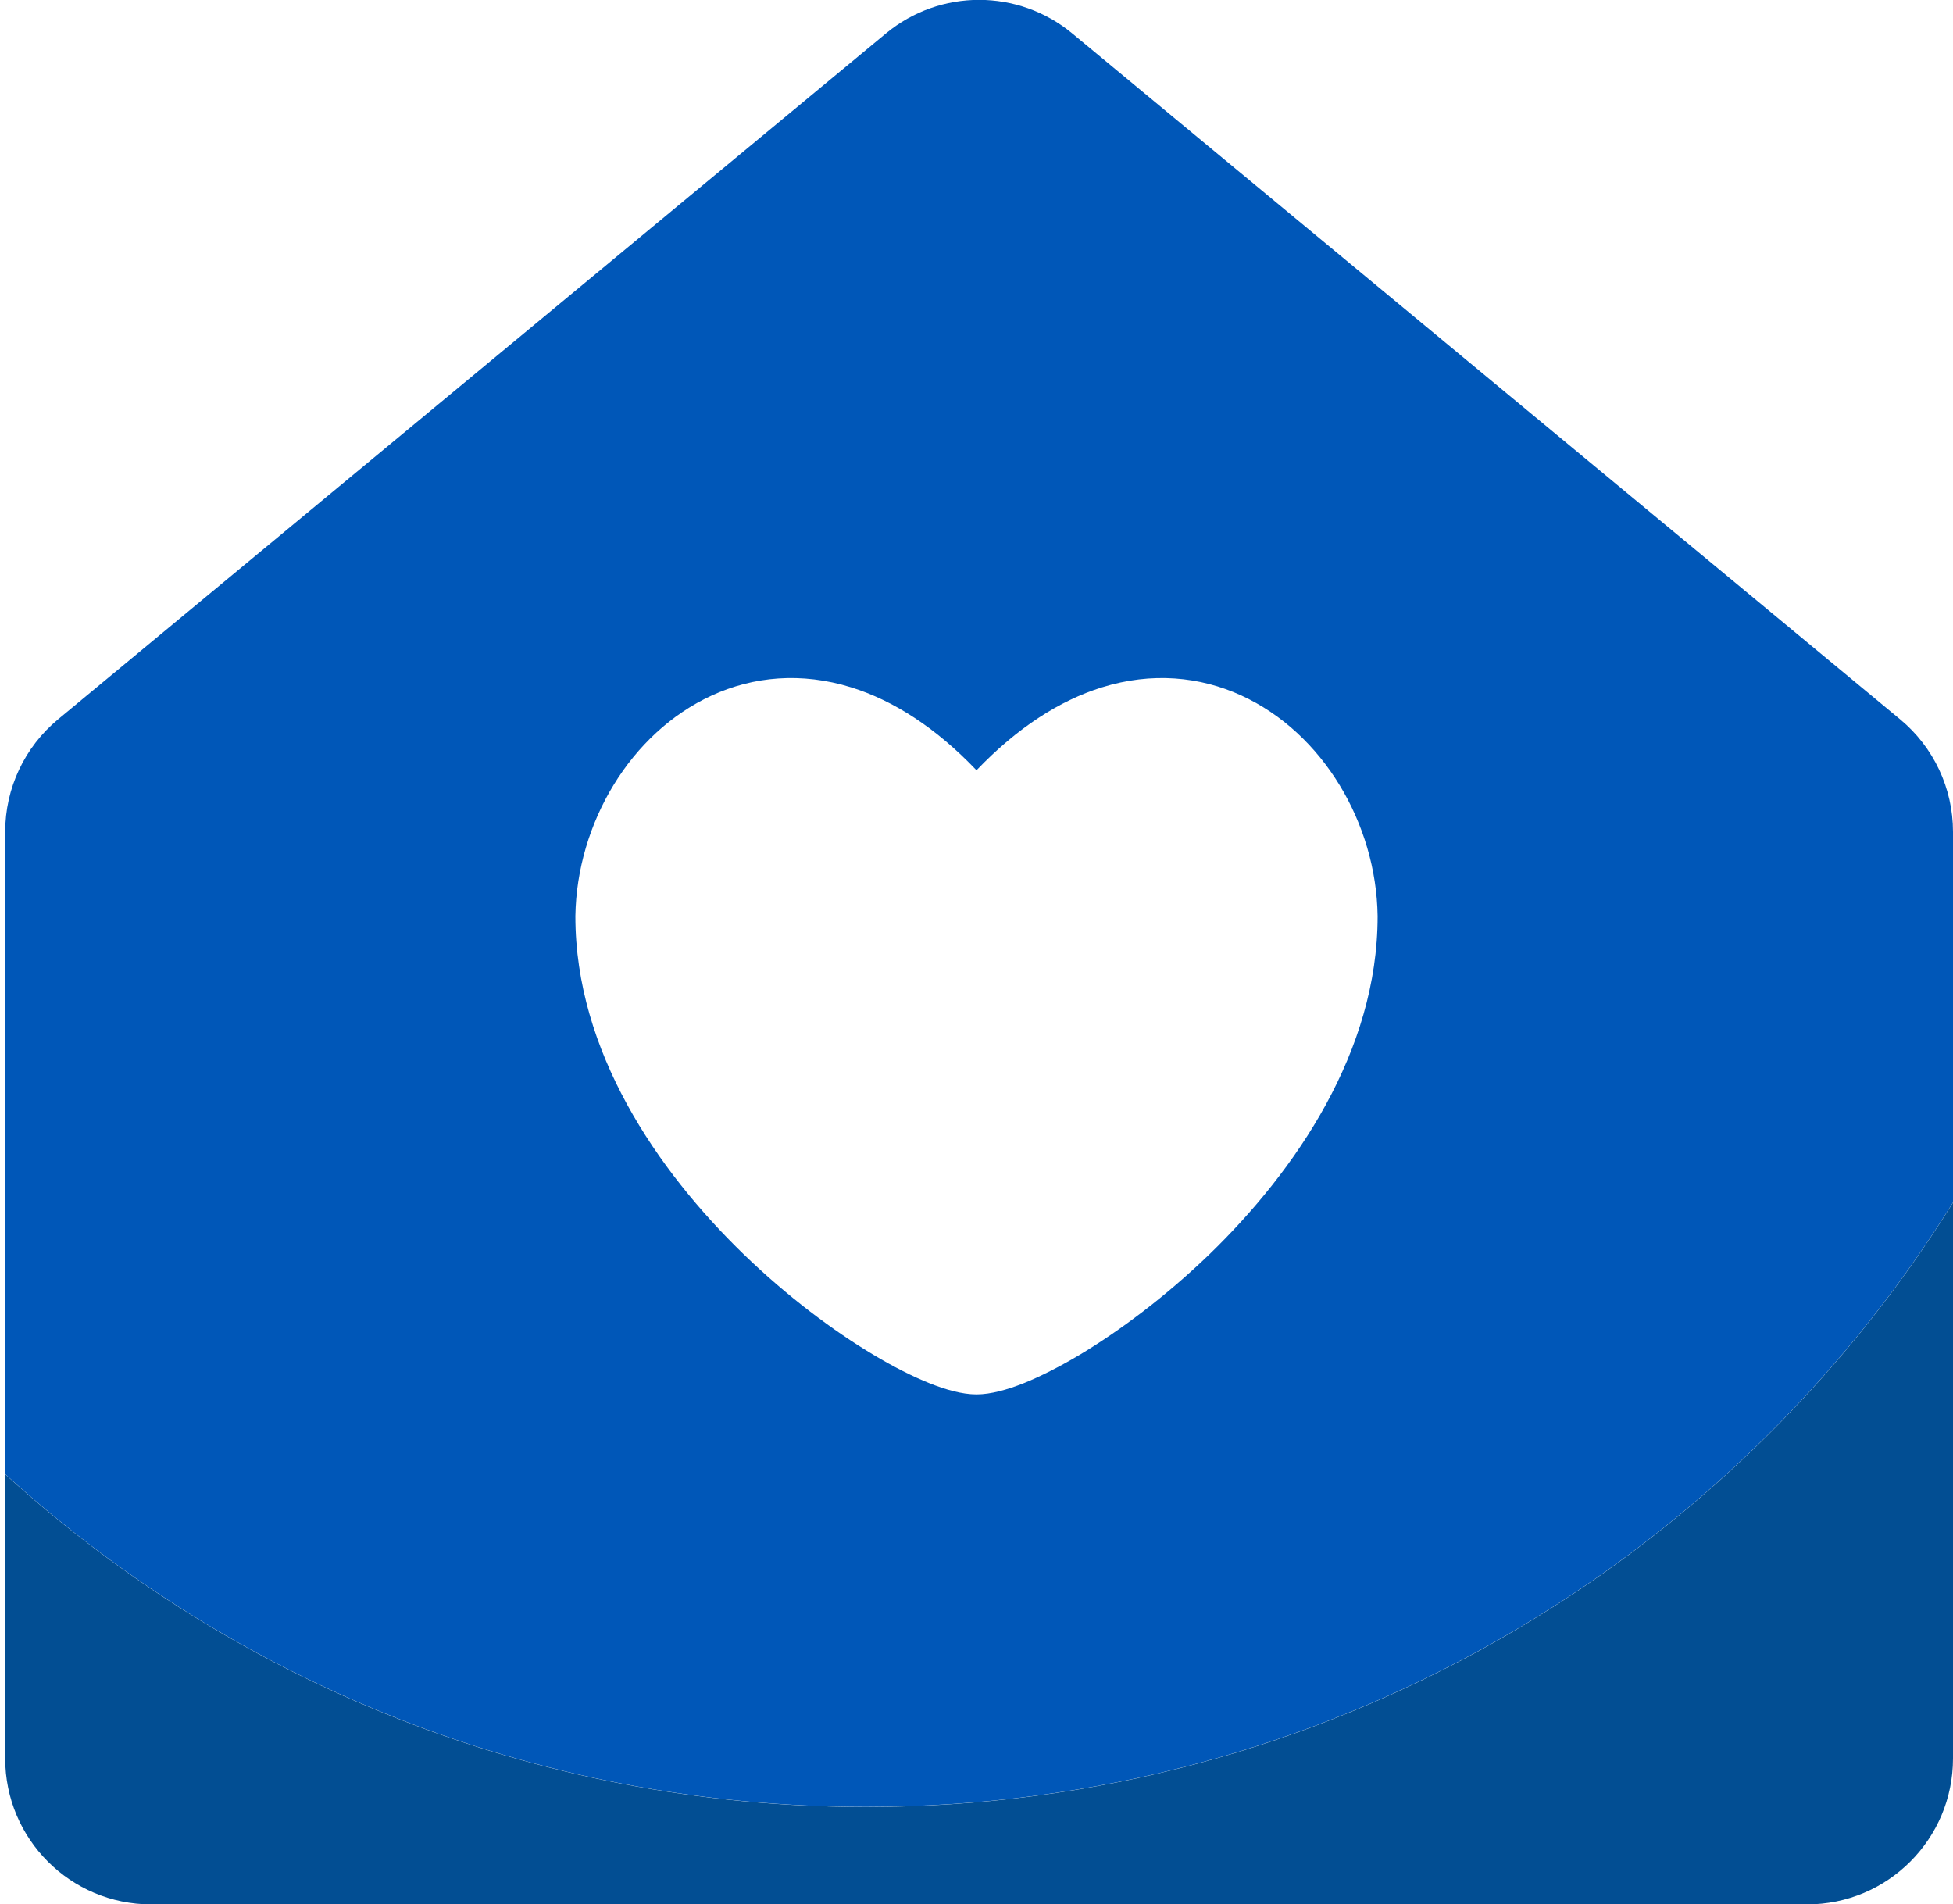
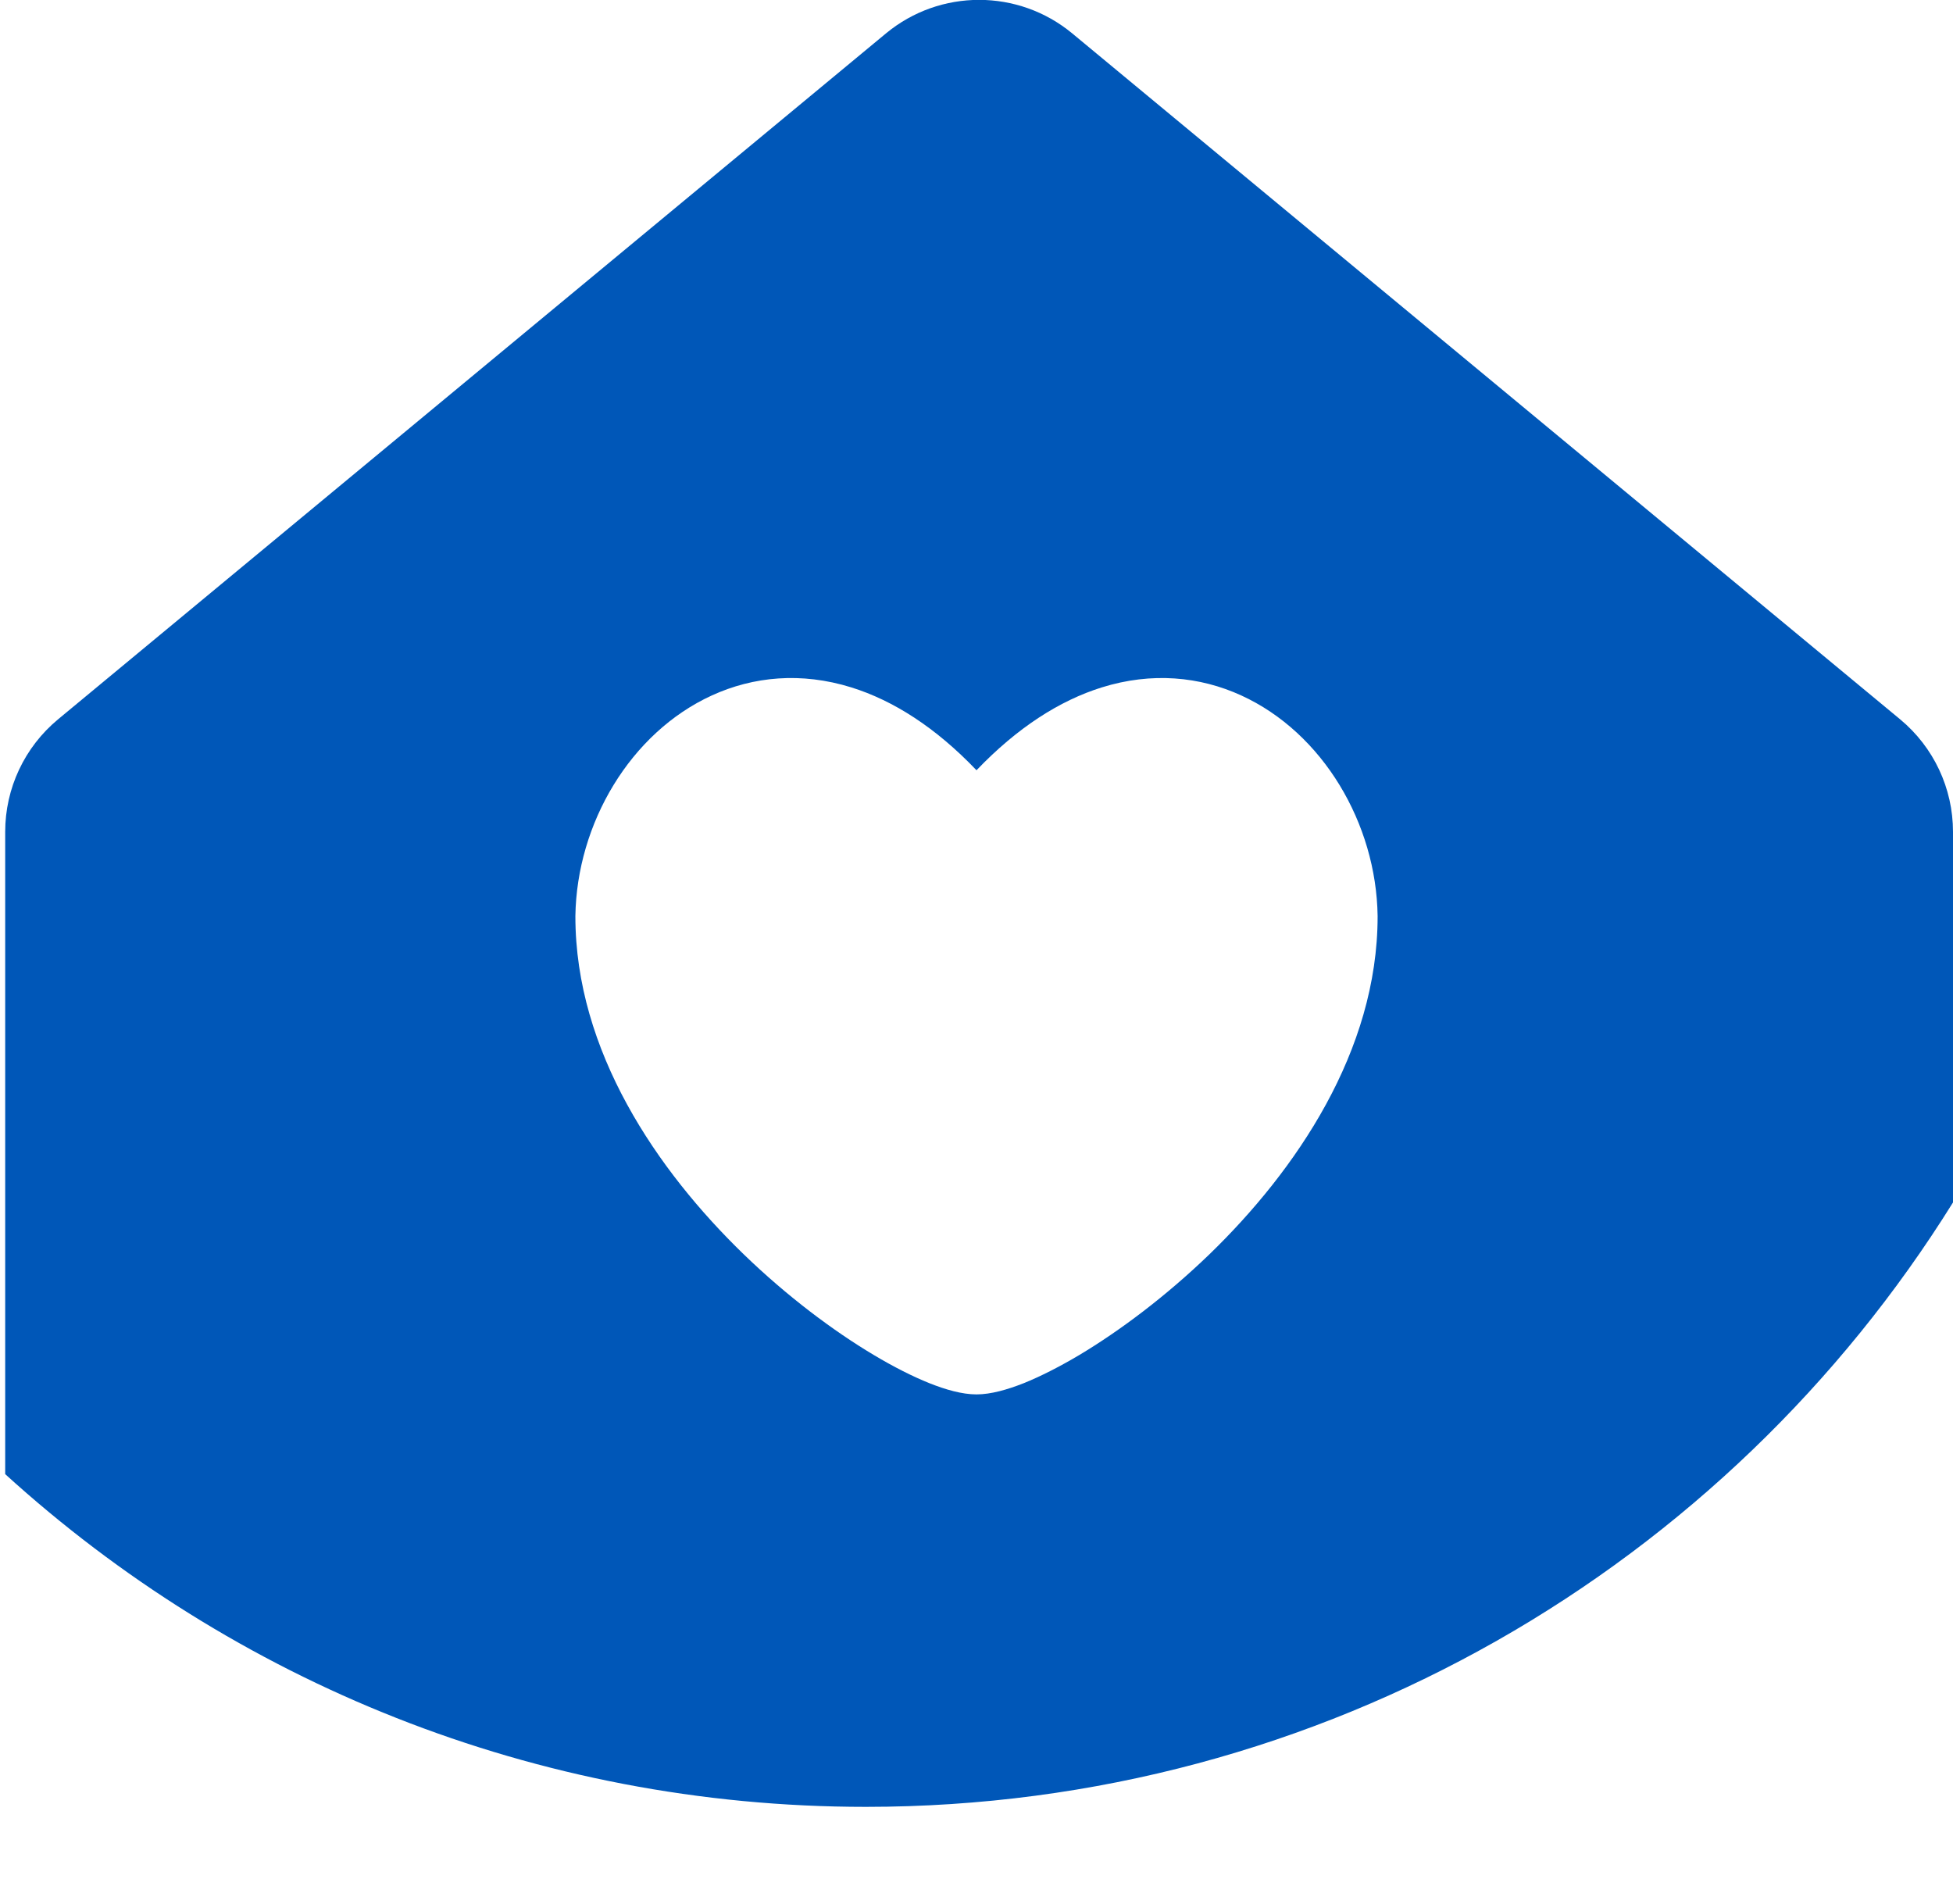
<svg xmlns="http://www.w3.org/2000/svg" id="Layer_1" viewBox="0 0 150.4 146.64">
  <defs>
    <style>.cls-1{fill:none;}.cls-2{fill:#024e93;}.cls-3{fill:#0057b8;}</style>
  </defs>
  <path class="cls-3" d="M146.33,55.39L82.57,2.57c-4.16-3.44-10.18-3.44-14.34,0L4.47,55.39c-2.58,2.14-4.07,5.31-4.07,8.66v49.46c17.51,15.92,40.76,25.62,66.28,25.62,35.34,0,66.33-18.6,83.72-46.54v-28.54c0-3.35-1.49-6.52-4.07-8.66ZM106.09,70.56c0,10.38-6.29,19.57-12.95,26.02-3.37,3.25-6.92,5.9-10.01,7.75-1.55.92-3.01,1.66-4.3,2.18-1.24.49-2.52.86-3.63.86s-2.39-.37-3.62-.86c-1.3-.52-2.76-1.26-4.3-2.18-3.1-1.85-6.65-4.5-10.01-7.75-6.66-6.45-12.96-15.64-12.96-26.02v-.03c.11-7.12,4.23-14.11,10.51-16.98,3.19-1.46,6.88-1.82,10.74-.62,3.24,1.01,6.5,3.09,9.64,6.38,3.15-3.29,6.41-5.37,9.65-6.38,3.85-1.2,7.55-.84,10.74.62,6.28,2.87,10.4,9.86,10.5,16.98v.03Z" />
-   <path class="cls-2" d="M150.4,92.6v42.8c0,6.21-5.03,11.24-11.24,11.24H11.64c-6.21,0-11.24-5.03-11.24-11.24v-21.88c17.51,15.92,40.76,25.62,66.28,25.62,35.34,0,66.33-18.6,83.72-46.54Z" />
-   <path class="cls-1" d="M106.09,48.9v21.63c-.1-7.12-4.22-14.11-10.5-16.98-3.19-1.46-6.89-1.82-10.74-.62-3.24,1.01-6.5,3.09-9.65,6.38-3.14-3.29-6.4-5.37-9.64-6.38-3.86-1.2-7.55-.84-10.74.62-6.28,2.87-10.4,9.86-10.51,16.98v-21.63h61.78Z" />
  <path class="cls-1" d="M106.09,70.56v40.12h-61.78v-40.12c0,10.38,6.3,19.57,12.96,26.02,3.36,3.25,6.91,5.9,10.01,7.75,1.54.92,3,1.66,4.3,2.18,1.23.49,2.51.86,3.62.86s2.39-.37,3.63-.86c1.29-.52,2.75-1.26,4.3-2.18,3.09-1.85,6.64-4.5,10.01-7.75,6.66-6.45,12.95-15.64,12.95-26.02Z" />
</svg>